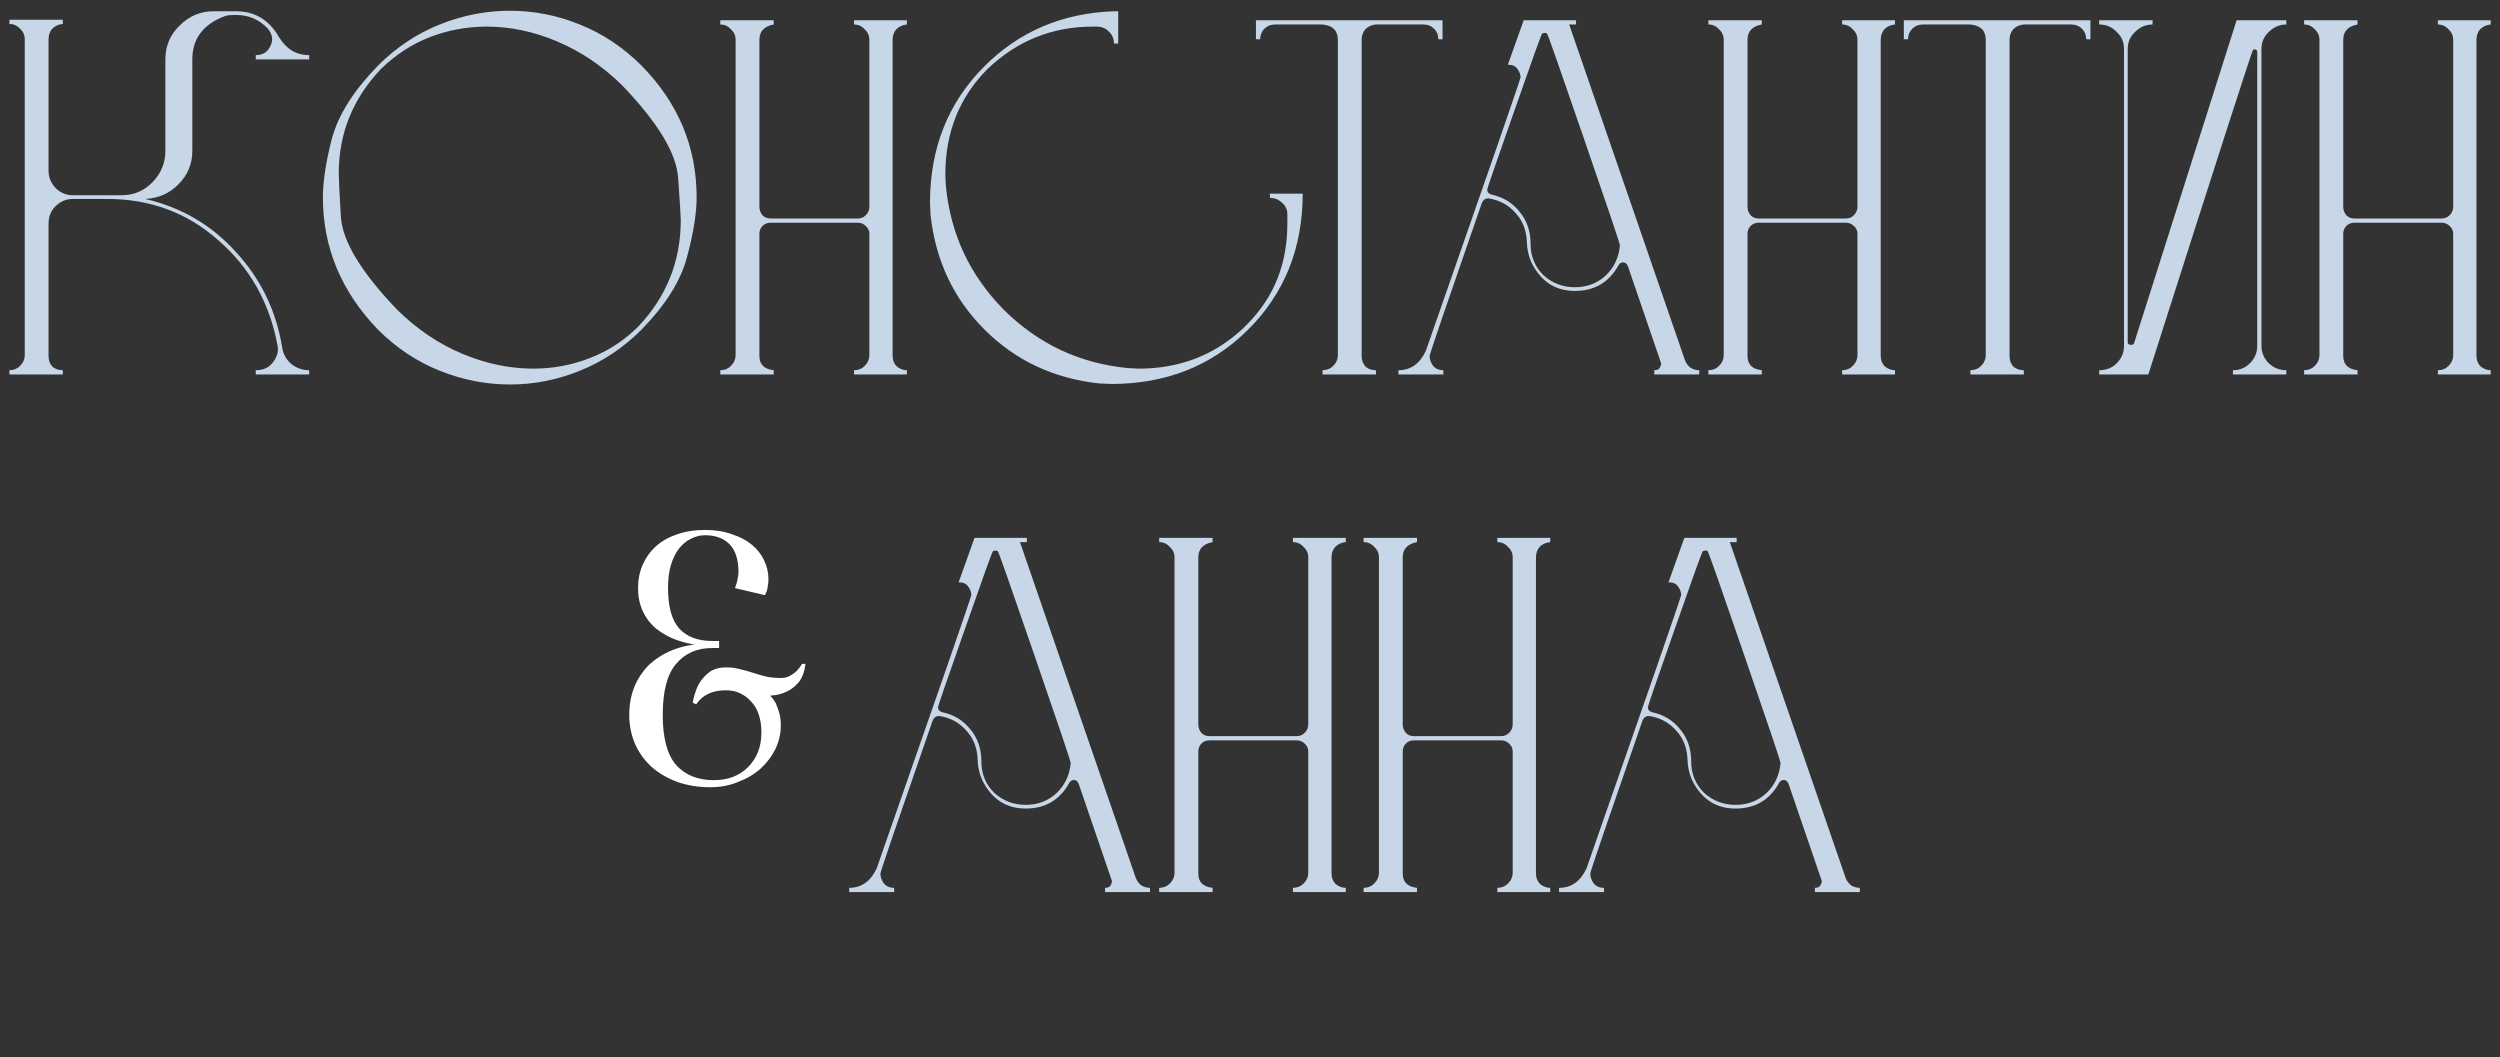
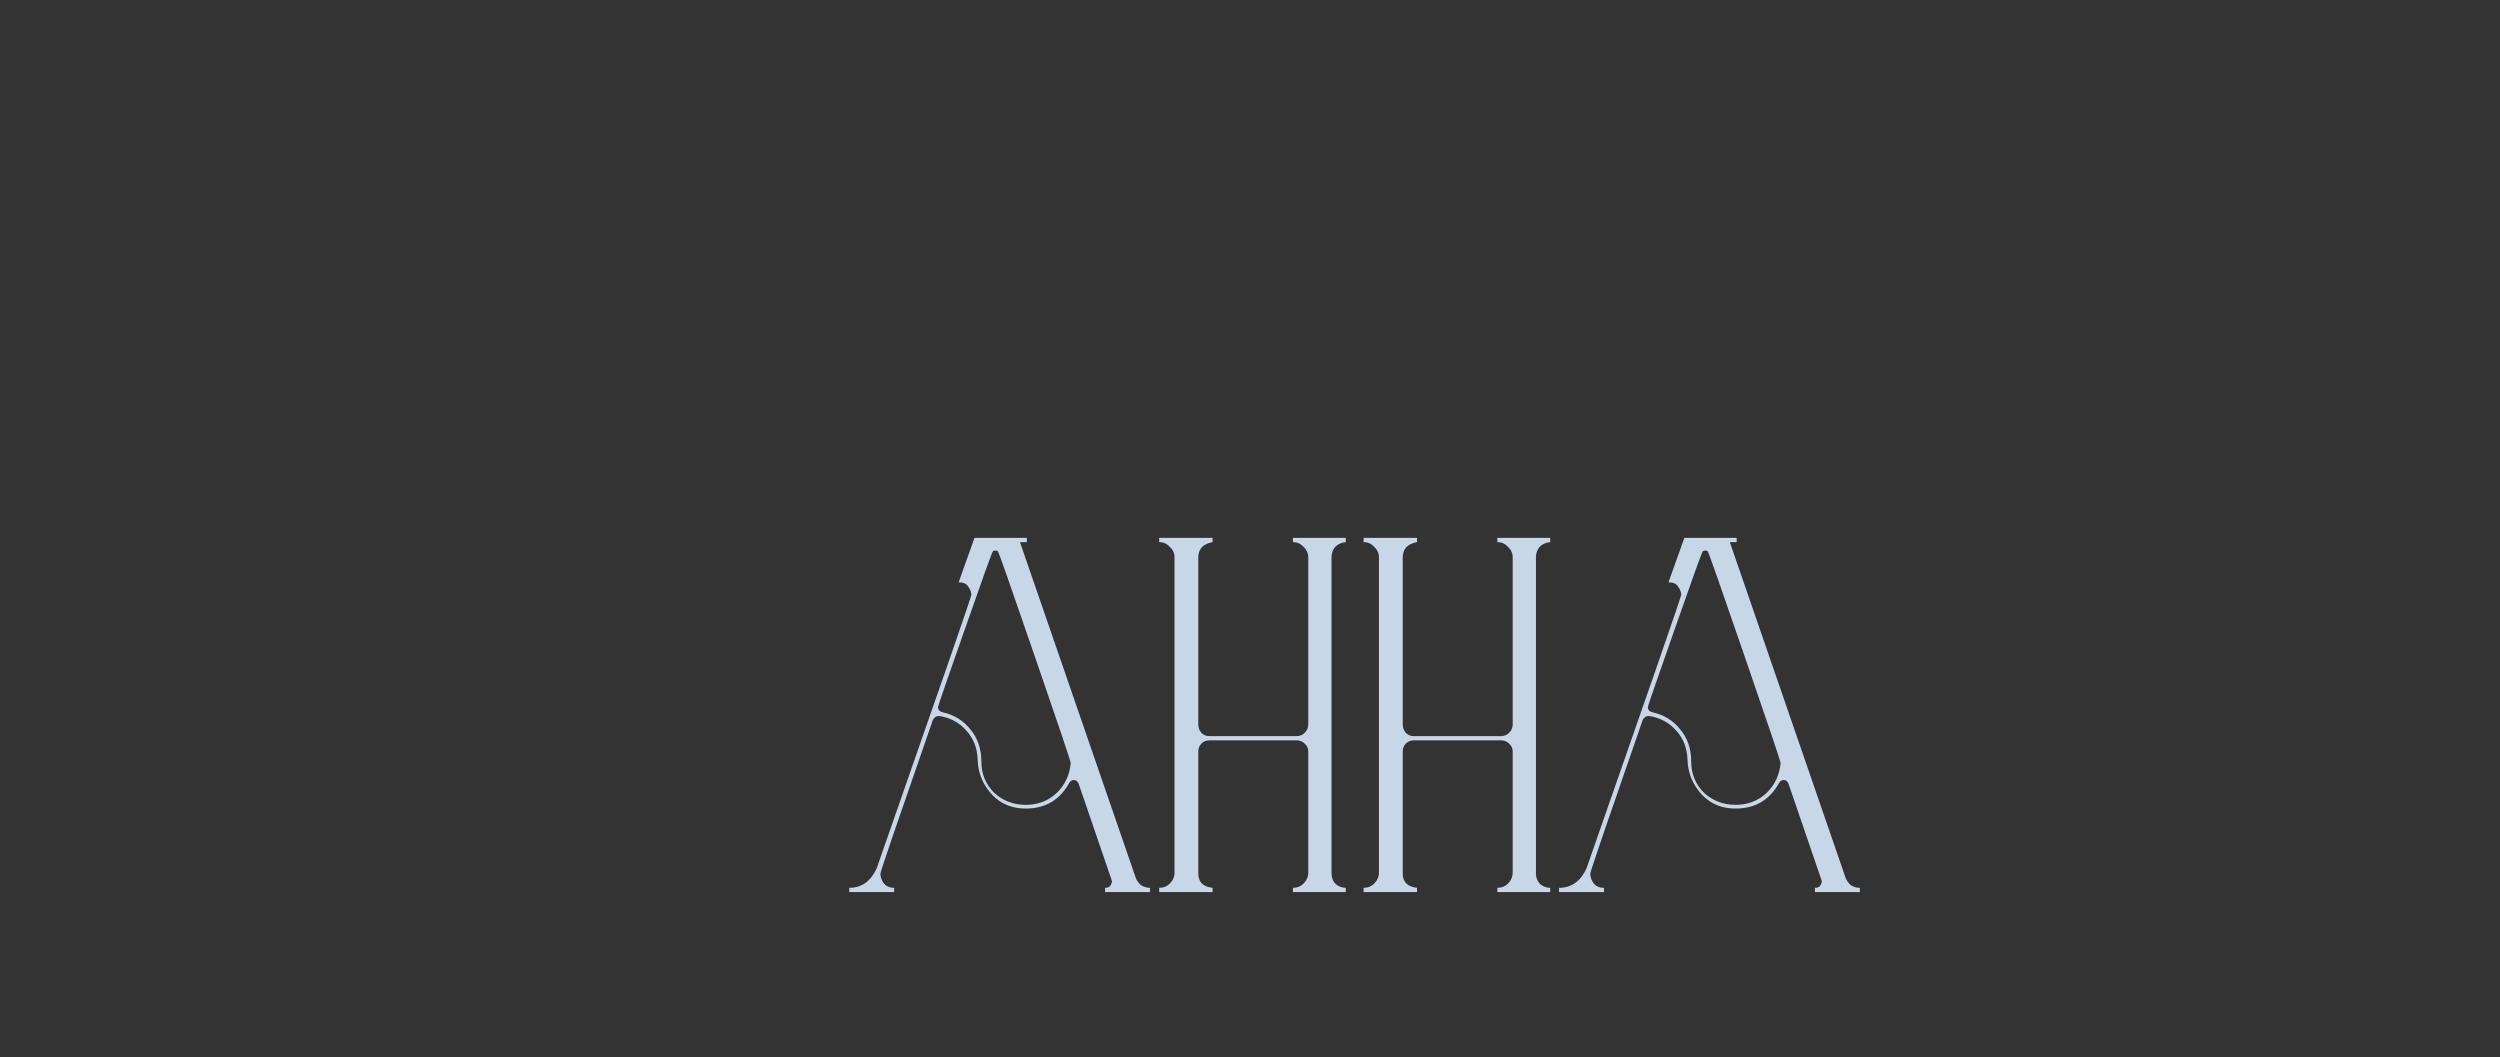
<svg xmlns="http://www.w3.org/2000/svg" width="227" height="96" viewBox="0 0 227 96" fill="none">
  <rect x="0" y="0" width="227" height="96" fill="#333333" stroke="none" />
-   <path d="M104.421 81H100.341V80.616C100.565 80.616 100.725 80.552 100.821 80.424C100.917 80.264 100.965 80.12 100.965 79.992L97.941 71.16C97.845 70.936 97.701 70.824 97.509 70.824C97.317 70.824 97.173 70.92 97.077 71.112C96.213 72.648 94.901 73.416 93.141 73.416C91.701 73.416 90.565 72.856 89.733 71.736C89.125 70.936 88.805 70.024 88.773 69C88.741 67.944 88.405 67.064 87.765 66.36C87.125 65.624 86.309 65.176 85.317 65.016H85.221C84.997 65.016 84.821 65.144 84.693 65.4C81.525 74.52 79.941 79.16 79.941 79.32C79.941 79.608 80.037 79.896 80.229 80.184C80.453 80.472 80.773 80.616 81.189 80.616V81H77.109V80.616C78.229 80.616 79.061 80.024 79.605 78.84C85.333 62.456 88.197 54.184 88.197 54.024C88.197 53.768 88.101 53.512 87.909 53.256C87.749 53 87.461 52.872 87.045 52.872L88.485 48.84H93.237V49.224H92.613L103.125 79.704C103.221 79.96 103.381 80.184 103.605 80.376C103.861 80.536 104.133 80.616 104.421 80.616V81ZM93.141 73.08C94.229 73.08 95.157 72.728 95.925 72.024C96.693 71.288 97.125 70.376 97.221 69.288C97.221 69.128 96.133 65.896 93.957 59.592C91.781 53.256 90.661 50.072 90.597 50.04C90.533 50.008 90.469 49.992 90.405 49.992C90.341 49.992 90.261 50.008 90.165 50.04C90.101 50.072 89.253 52.424 87.621 57.096C85.989 61.736 85.173 64.104 85.173 64.2C85.173 64.456 85.317 64.616 85.605 64.68C86.629 64.904 87.461 65.416 88.101 66.216C88.773 67.016 89.109 67.992 89.109 69.144C89.109 70.264 89.493 71.208 90.261 71.976C91.061 72.712 92.021 73.08 93.141 73.08ZM122.198 81H117.398V80.616C117.782 80.616 118.102 80.488 118.358 80.232C118.646 79.944 118.79 79.608 118.79 79.224V68.232C118.79 67.944 118.678 67.704 118.454 67.512C118.262 67.32 118.022 67.224 117.734 67.224H109.814C109.526 67.224 109.286 67.32 109.094 67.512C108.902 67.704 108.806 67.944 108.806 68.232V79.32C108.806 80.088 109.238 80.52 110.102 80.616V81H105.254V80.616C105.638 80.616 105.958 80.488 106.214 80.232C106.502 79.944 106.646 79.608 106.646 79.224V50.616C106.646 50.232 106.502 49.912 106.214 49.656C105.958 49.368 105.638 49.224 105.254 49.224V48.84H110.102V49.224C109.238 49.384 108.806 49.848 108.806 50.616V65.784C108.806 66.072 108.902 66.328 109.094 66.552C109.286 66.744 109.526 66.84 109.814 66.84H117.734C118.022 66.84 118.262 66.744 118.454 66.552C118.678 66.328 118.79 66.072 118.79 65.784V50.616C118.79 50.232 118.646 49.912 118.358 49.656C118.102 49.368 117.782 49.224 117.398 49.224V48.84H122.198V49.224C121.814 49.256 121.494 49.4 121.238 49.656C121.014 49.912 120.902 50.232 120.902 50.616V79.32C120.902 79.704 121.03 80.024 121.286 80.28C121.574 80.504 121.878 80.616 122.198 80.616V81ZM140.76 81H135.96V80.616C136.344 80.616 136.664 80.488 136.92 80.232C137.208 79.944 137.352 79.608 137.352 79.224V68.232C137.352 67.944 137.24 67.704 137.016 67.512C136.824 67.32 136.584 67.224 136.296 67.224H128.376C128.088 67.224 127.848 67.32 127.656 67.512C127.464 67.704 127.368 67.944 127.368 68.232V79.32C127.368 80.088 127.8 80.52 128.664 80.616V81H123.816V80.616C124.2 80.616 124.52 80.488 124.776 80.232C125.064 79.944 125.208 79.608 125.208 79.224V50.616C125.208 50.232 125.064 49.912 124.776 49.656C124.52 49.368 124.2 49.224 123.816 49.224V48.84H128.664V49.224C127.8 49.384 127.368 49.848 127.368 50.616V65.784C127.368 66.072 127.464 66.328 127.656 66.552C127.848 66.744 128.088 66.84 128.376 66.84H136.296C136.584 66.84 136.824 66.744 137.016 66.552C137.24 66.328 137.352 66.072 137.352 65.784V50.616C137.352 50.232 137.208 49.912 136.92 49.656C136.664 49.368 136.344 49.224 135.96 49.224V48.84H140.76V49.224C140.376 49.256 140.056 49.4 139.8 49.656C139.576 49.912 139.464 50.232 139.464 50.616V79.32C139.464 79.704 139.592 80.024 139.848 80.28C140.136 80.504 140.44 80.616 140.76 80.616V81ZM168.875 81H164.795V80.616C165.019 80.616 165.179 80.552 165.275 80.424C165.371 80.264 165.419 80.12 165.419 79.992L162.395 71.16C162.299 70.936 162.155 70.824 161.963 70.824C161.771 70.824 161.627 70.92 161.531 71.112C160.667 72.648 159.355 73.416 157.595 73.416C156.155 73.416 155.019 72.856 154.187 71.736C153.579 70.936 153.259 70.024 153.227 69C153.195 67.944 152.859 67.064 152.219 66.36C151.579 65.624 150.763 65.176 149.771 65.016H149.675C149.451 65.016 149.275 65.144 149.147 65.4C145.979 74.52 144.395 79.16 144.395 79.32C144.395 79.608 144.491 79.896 144.683 80.184C144.907 80.472 145.227 80.616 145.643 80.616V81H141.562V80.616C142.683 80.616 143.515 80.024 144.059 78.84C149.787 62.456 152.651 54.184 152.651 54.024C152.651 53.768 152.555 53.512 152.363 53.256C152.203 53 151.915 52.872 151.499 52.872L152.939 48.84H157.691V49.224H157.067L167.579 79.704C167.675 79.96 167.835 80.184 168.059 80.376C168.315 80.536 168.587 80.616 168.875 80.616V81ZM157.595 73.08C158.683 73.08 159.611 72.728 160.379 72.024C161.147 71.288 161.579 70.376 161.675 69.288C161.675 69.128 160.587 65.896 158.411 59.592C156.235 53.256 155.115 50.072 155.051 50.04C154.987 50.008 154.923 49.992 154.859 49.992C154.795 49.992 154.715 50.008 154.619 50.04C154.555 50.072 153.707 52.424 152.075 57.096C150.443 61.736 149.627 64.104 149.627 64.2C149.627 64.456 149.771 64.616 150.059 64.68C151.083 64.904 151.915 65.416 152.555 66.216C153.227 67.016 153.562 67.992 153.562 69.144C153.562 70.264 153.947 71.208 154.715 71.976C155.515 72.712 156.475 73.08 157.595 73.08Z" fill="#C7D7E7" />
-   <path d="M64.816 70.84C66.096 70.84 67.13 70.445 67.92 69.656C68.73 68.845 69.136 67.8 69.136 66.52C69.136 65.304 68.826 64.365 68.208 63.704C67.589 63.021 66.832 62.68 65.936 62.68C65.402 62.68 64.965 62.744 64.624 62.872C64.282 63 64.005 63.149 63.792 63.32C63.557 63.512 63.365 63.725 63.216 63.96L62.896 63.8C63.002 63.203 63.173 62.669 63.408 62.2C63.621 61.795 63.92 61.432 64.304 61.112C64.709 60.771 65.253 60.6 65.936 60.6C66.384 60.6 66.8 60.653 67.184 60.76C67.568 60.845 67.952 60.952 68.336 61.08C68.741 61.208 69.146 61.325 69.552 61.432C69.957 61.517 70.405 61.56 70.896 61.56C71.216 61.56 71.493 61.496 71.728 61.368C71.962 61.24 72.165 61.091 72.336 60.92C72.528 60.728 72.688 60.515 72.816 60.28H73.136C73.05 61.005 72.837 61.571 72.496 61.976C72.154 62.36 71.792 62.637 71.408 62.808C70.96 63.021 70.469 63.139 69.936 63.16C70.106 63.331 70.266 63.544 70.416 63.8C70.522 64.035 70.629 64.323 70.736 64.664C70.842 64.984 70.896 65.389 70.896 65.88C70.896 66.605 70.736 67.309 70.416 67.992C70.096 68.653 69.648 69.251 69.072 69.784C68.496 70.296 67.813 70.701 67.024 71C66.256 71.32 65.413 71.48 64.496 71.48C63.365 71.48 62.341 71.309 61.424 70.968C60.528 70.627 59.76 70.168 59.12 69.592C58.48 68.995 57.989 68.301 57.648 67.512C57.306 66.701 57.136 65.837 57.136 64.92C57.136 64.195 57.221 63.544 57.392 62.968C57.562 62.392 57.786 61.891 58.064 61.464C58.341 61.016 58.65 60.632 58.992 60.312C59.354 59.992 59.717 59.725 60.08 59.512C60.933 59 61.925 58.669 63.056 58.52C62.096 58.371 61.242 58.093 60.496 57.688C60.176 57.517 59.856 57.304 59.536 57.048C59.237 56.792 58.97 56.493 58.736 56.152C58.501 55.811 58.309 55.416 58.16 54.968C58.01 54.499 57.936 53.976 57.936 53.4C57.936 52.632 58.074 51.928 58.352 51.288C58.629 50.648 59.024 50.093 59.536 49.624C60.048 49.155 60.677 48.792 61.424 48.536C62.192 48.259 63.056 48.12 64.016 48.12C64.933 48.12 65.744 48.248 66.448 48.504C67.173 48.739 67.781 49.059 68.272 49.464C68.762 49.869 69.136 50.349 69.392 50.904C69.648 51.437 69.776 52.003 69.776 52.6C69.776 52.835 69.754 53.048 69.712 53.24C69.69 53.432 69.658 53.581 69.616 53.688C69.552 53.837 69.498 53.955 69.456 54.04L66.736 53.4L66.896 52.92C66.938 52.771 66.97 52.621 66.992 52.472C67.034 52.301 67.056 52.131 67.056 51.96C67.056 50.829 66.789 49.987 66.256 49.432C65.722 48.877 64.976 48.6 64.016 48.6C63.568 48.6 63.141 48.707 62.736 48.92C62.33 49.112 61.968 49.411 61.648 49.816C61.349 50.2 61.104 50.701 60.912 51.32C60.741 51.917 60.656 52.611 60.656 53.4C60.656 55.085 60.997 56.312 61.68 57.08C62.384 57.827 63.376 58.2 64.656 58.2H65.296V58.84H64.656C63.29 58.84 62.202 59.32 61.392 60.28C60.581 61.219 60.176 62.765 60.176 64.92C60.176 67.011 60.581 68.525 61.392 69.464C62.224 70.381 63.365 70.84 64.816 70.84Z" fill="white" />
-   <path d="M28.071 34H23.223V33.616C23.863 33.616 24.359 33.408 24.711 32.992C25.063 32.576 25.239 32.128 25.239 31.648L25.191 31.312C24.455 27.44 22.663 24.272 19.815 21.808C16.999 19.312 13.639 18.064 9.735 18.064H6.615C6.007 18.064 5.479 18.288 5.031 18.736C4.615 19.152 4.407 19.68 4.407 20.32V32.32C4.407 32.704 4.519 33.024 4.743 33.28C4.999 33.504 5.319 33.616 5.703 33.616V34H0.855V33.616C1.239 33.616 1.559 33.488 1.815 33.232C2.103 32.944 2.247 32.608 2.247 32.224V3.568C2.247 3.184 2.103 2.864 1.815 2.608C1.559 2.32 1.239 2.176 0.855 2.176V1.792H5.703V2.176C5.319 2.208 4.999 2.352 4.743 2.608C4.519 2.864 4.407 3.184 4.407 3.568V15.472C4.407 16.08 4.615 16.608 5.031 17.056C5.479 17.504 6.007 17.728 6.615 17.728H11.031C12.151 17.728 13.095 17.328 13.863 16.528C14.631 15.728 15.015 14.784 15.015 13.696V5.392C15.015 4.176 15.447 3.152 16.311 2.32C17.175 1.456 18.199 1.024 19.383 1.024H21.447C23.143 1.024 24.439 1.808 25.335 3.376C26.007 4.464 26.919 5.008 28.071 5.008V5.392H23.223V5.008C23.863 5.008 24.311 4.72 24.567 4.144C24.663 3.952 24.711 3.76 24.711 3.568C24.711 3.216 24.567 2.88 24.279 2.56C23.511 1.76 22.567 1.36 21.447 1.36C20.903 1.36 20.567 1.392 20.439 1.456C18.455 2.192 17.463 3.504 17.463 5.392V13.696C17.463 14.88 17.047 15.888 16.215 16.72C15.415 17.552 14.407 18 13.191 18.064C16.487 18.832 19.239 20.448 21.447 22.912C23.687 25.344 25.079 28.224 25.623 31.552C25.719 32.16 25.991 32.656 26.439 33.04C26.919 33.424 27.463 33.616 28.071 33.616V34ZM46.31 34.912C44.134 34.912 42.006 34.496 39.926 33.664C37.846 32.832 35.974 31.584 34.31 29.92C30.982 26.464 29.318 22.464 29.318 17.92C29.318 16.48 29.59 14.704 30.134 12.592C30.71 10.448 32.102 8.24 34.31 5.968C35.974 4.304 37.846 3.056 39.926 2.224C42.006 1.392 44.134 0.976 46.31 0.976C48.486 0.976 50.598 1.392 52.646 2.224C54.726 3.056 56.598 4.304 58.262 5.968C61.59 9.36 63.254 13.344 63.254 17.92C63.254 19.36 62.966 21.152 62.39 23.296C61.846 25.44 60.47 27.648 58.262 29.92C56.598 31.584 54.726 32.832 52.646 33.664C50.598 34.496 48.486 34.912 46.31 34.912ZM48.422 33.472C50.214 33.472 51.926 33.152 53.558 32.512C55.222 31.872 56.694 30.912 57.974 29.632C60.534 26.912 61.814 23.696 61.814 19.984C61.814 19.664 61.734 18.384 61.574 16.144C61.414 13.904 59.718 11.104 56.486 7.744C54.694 5.984 52.726 4.656 50.582 3.76C48.47 2.864 46.342 2.416 44.198 2.416C42.406 2.416 40.678 2.736 39.014 3.376C37.382 4.016 35.91 4.976 34.598 6.256C32.038 8.944 30.758 12.112 30.758 15.76C30.758 16.144 30.822 17.456 30.95 19.696C31.11 21.936 32.822 24.752 36.086 28.144C37.878 29.904 39.846 31.232 41.99 32.128C44.134 33.024 46.278 33.472 48.422 33.472ZM82.346 34H77.546V33.616C77.93 33.616 78.25 33.488 78.506 33.232C78.794 32.944 78.938 32.608 78.938 32.224V21.232C78.938 20.944 78.826 20.704 78.602 20.512C78.41 20.32 78.17 20.224 77.882 20.224H69.962C69.674 20.224 69.434 20.32 69.242 20.512C69.05 20.704 68.954 20.944 68.954 21.232V32.32C68.954 33.088 69.386 33.52 70.25 33.616V34H65.402V33.616C65.786 33.616 66.106 33.488 66.362 33.232C66.65 32.944 66.794 32.608 66.794 32.224V3.616C66.794 3.232 66.65 2.912 66.362 2.656C66.106 2.368 65.786 2.224 65.402 2.224V1.84H70.25V2.224C69.386 2.384 68.954 2.848 68.954 3.616V18.784C68.954 19.072 69.05 19.328 69.242 19.552C69.434 19.744 69.674 19.84 69.962 19.84H77.882C78.17 19.84 78.41 19.744 78.602 19.552C78.826 19.328 78.938 19.072 78.938 18.784V3.616C78.938 3.232 78.794 2.912 78.506 2.656C78.25 2.368 77.93 2.224 77.546 2.224V1.84H82.346V2.224C81.962 2.256 81.642 2.4 81.386 2.656C81.162 2.912 81.05 3.232 81.05 3.616V32.32C81.05 32.704 81.178 33.024 81.434 33.28C81.722 33.504 82.026 33.616 82.346 33.616V34ZM100.908 34.864L99.804 34.816C95.676 34.368 92.204 32.736 89.388 29.92C86.572 27.104 84.94 23.632 84.492 19.504L84.444 18.4C84.444 13.44 86.092 9.312 89.388 6.016C92.556 2.848 96.476 1.184 101.148 1.024H101.532V3.952H101.148C101.148 3.536 101.004 3.184 100.716 2.896C100.46 2.608 100.124 2.448 99.708 2.416H99.228C95.548 2.416 92.364 3.696 89.676 6.256C87.116 8.816 85.836 12.016 85.836 15.856L85.884 16.864C86.3 21.248 88.06 25.008 91.164 28.144C94.3 31.248 98.06 33.008 102.444 33.424L103.404 33.472C107.084 33.472 110.22 32.272 112.812 29.872L113.292 29.392C115.692 26.96 116.892 23.936 116.892 20.32V19.456C116.892 19.04 116.732 18.688 116.412 18.4C116.092 18.112 115.724 17.968 115.308 17.968V17.584H118.284C118.284 22.544 116.62 26.672 113.292 29.968C109.996 33.232 105.868 34.864 100.908 34.864ZM124.935 34H120.087V33.616C120.471 33.616 120.791 33.488 121.047 33.232C121.335 32.944 121.479 32.608 121.479 32.224V3.616C121.479 2.784 121.015 2.32 120.087 2.224H115.767C115.383 2.224 115.063 2.352 114.807 2.608C114.551 2.864 114.423 3.184 114.423 3.568H114.039V1.84H130.983V3.568H130.599C130.599 3.184 130.471 2.864 130.215 2.608C129.959 2.352 129.639 2.224 129.255 2.224H124.935C124.551 2.256 124.231 2.4 123.975 2.656C123.751 2.912 123.639 3.232 123.639 3.616V32.32C123.639 32.704 123.751 33.024 123.975 33.28C124.231 33.504 124.551 33.616 124.935 33.616V34ZM154.289 34H150.209V33.616C150.433 33.616 150.593 33.552 150.689 33.424C150.785 33.264 150.833 33.12 150.833 32.992L147.809 24.16C147.713 23.936 147.569 23.824 147.377 23.824C147.185 23.824 147.041 23.92 146.945 24.112C146.081 25.648 144.769 26.416 143.009 26.416C141.569 26.416 140.433 25.856 139.601 24.736C138.993 23.936 138.673 23.024 138.641 22C138.609 20.944 138.273 20.064 137.633 19.36C136.993 18.624 136.177 18.176 135.185 18.016H135.089C134.865 18.016 134.689 18.144 134.561 18.4C131.393 27.52 129.809 32.16 129.809 32.32C129.809 32.608 129.905 32.896 130.097 33.184C130.321 33.472 130.641 33.616 131.057 33.616V34H126.977V33.616C128.097 33.616 128.929 33.024 129.473 31.84C135.201 15.456 138.065 7.184 138.065 7.024C138.065 6.768 137.969 6.512 137.777 6.256C137.617 6 137.329 5.872 136.913 5.872L138.353 1.84H143.105V2.224H142.481L152.993 32.704C153.089 32.96 153.249 33.184 153.473 33.376C153.729 33.536 154.001 33.616 154.289 33.616V34ZM143.009 26.08C144.097 26.08 145.025 25.728 145.793 25.024C146.561 24.288 146.993 23.376 147.089 22.288C147.089 22.128 146.001 18.896 143.825 12.592C141.649 6.256 140.529 3.072 140.465 3.04C140.401 3.008 140.337 2.992 140.273 2.992C140.209 2.992 140.129 3.008 140.033 3.04C139.969 3.072 139.121 5.424 137.489 10.096C135.857 14.736 135.041 17.104 135.041 17.2C135.041 17.456 135.185 17.616 135.473 17.68C136.497 17.904 137.329 18.416 137.969 19.216C138.641 20.016 138.977 20.992 138.977 22.144C138.977 23.264 139.361 24.208 140.129 24.976C140.929 25.712 141.889 26.08 143.009 26.08ZM172.065 34H167.265V33.616C167.649 33.616 167.969 33.488 168.225 33.232C168.513 32.944 168.657 32.608 168.657 32.224V21.232C168.657 20.944 168.545 20.704 168.321 20.512C168.129 20.32 167.889 20.224 167.601 20.224H159.681C159.393 20.224 159.153 20.32 158.961 20.512C158.769 20.704 158.673 20.944 158.673 21.232V32.32C158.673 33.088 159.105 33.52 159.969 33.616V34H155.121V33.616C155.505 33.616 155.825 33.488 156.081 33.232C156.369 32.944 156.513 32.608 156.513 32.224V3.616C156.513 3.232 156.369 2.912 156.081 2.656C155.825 2.368 155.505 2.224 155.121 2.224V1.84H159.969V2.224C159.105 2.384 158.673 2.848 158.673 3.616V18.784C158.673 19.072 158.769 19.328 158.961 19.552C159.153 19.744 159.393 19.84 159.681 19.84H167.601C167.889 19.84 168.129 19.744 168.321 19.552C168.545 19.328 168.657 19.072 168.657 18.784V3.616C168.657 3.232 168.513 2.912 168.225 2.656C167.969 2.368 167.649 2.224 167.265 2.224V1.84H172.065V2.224C171.681 2.256 171.361 2.4 171.105 2.656C170.881 2.912 170.769 3.232 170.769 3.616V32.32C170.769 32.704 170.897 33.024 171.153 33.28C171.441 33.504 171.745 33.616 172.065 33.616V34ZM183.763 34H178.915V33.616C179.299 33.616 179.619 33.488 179.875 33.232C180.163 32.944 180.307 32.608 180.307 32.224V3.616C180.307 2.784 179.843 2.32 178.915 2.224H174.595C174.211 2.224 173.891 2.352 173.635 2.608C173.379 2.864 173.251 3.184 173.251 3.568H172.867V1.84H189.811V3.568H189.427C189.427 3.184 189.299 2.864 189.043 2.608C188.787 2.352 188.467 2.224 188.083 2.224H183.763C183.379 2.256 183.059 2.4 182.803 2.656C182.579 2.912 182.467 3.232 182.467 3.616V32.32C182.467 32.704 182.579 33.024 182.803 33.28C183.059 33.504 183.379 33.616 183.763 33.616V34ZM207.597 34H202.749V33.616C203.357 33.616 203.869 33.408 204.285 32.992C204.733 32.544 204.957 32.016 204.957 31.408V4.768C204.957 4.576 204.877 4.48 204.717 4.48C204.685 4.48 204.637 4.496 204.573 4.528C204.509 4.528 201.341 14.352 195.069 34H190.605V33.616C191.245 33.616 191.773 33.408 192.189 32.992C192.637 32.544 192.861 32.016 192.861 31.408V4.432C192.861 3.824 192.637 3.312 192.189 2.896C191.773 2.448 191.245 2.224 190.605 2.224V1.84H195.453V2.224C194.845 2.224 194.317 2.448 193.869 2.896C193.421 3.312 193.197 3.824 193.197 4.432V31.072C193.197 31.168 193.229 31.232 193.293 31.264C193.357 31.296 193.421 31.312 193.485 31.312C193.645 31.312 193.741 31.264 193.773 31.168L203.085 1.84H207.597V2.224C206.989 2.224 206.461 2.448 206.013 2.896C205.565 3.312 205.341 3.824 205.341 4.432V31.408C205.341 32.016 205.565 32.544 206.013 32.992C206.461 33.408 206.989 33.616 207.597 33.616V34ZM226.158 34H221.358V33.616C221.742 33.616 222.062 33.488 222.318 33.232C222.606 32.944 222.75 32.608 222.75 32.224V21.232C222.75 20.944 222.638 20.704 222.414 20.512C222.222 20.32 221.982 20.224 221.694 20.224H213.774C213.486 20.224 213.246 20.32 213.054 20.512C212.862 20.704 212.766 20.944 212.766 21.232V32.32C212.766 33.088 213.198 33.52 214.062 33.616V34H209.214V33.616C209.598 33.616 209.918 33.488 210.174 33.232C210.462 32.944 210.606 32.608 210.606 32.224V3.616C210.606 3.232 210.462 2.912 210.174 2.656C209.918 2.368 209.598 2.224 209.214 2.224V1.84H214.062V2.224C213.198 2.384 212.766 2.848 212.766 3.616V18.784C212.766 19.072 212.862 19.328 213.054 19.552C213.246 19.744 213.486 19.84 213.774 19.84H221.694C221.982 19.84 222.222 19.744 222.414 19.552C222.638 19.328 222.75 19.072 222.75 18.784V3.616C222.75 3.232 222.606 2.912 222.318 2.656C222.062 2.368 221.742 2.224 221.358 2.224V1.84H226.158V2.224C225.774 2.256 225.454 2.4 225.198 2.656C224.974 2.912 224.862 3.232 224.862 3.616V32.32C224.862 32.704 224.99 33.024 225.246 33.28C225.534 33.504 225.838 33.616 226.158 33.616V34Z" fill="#C7D7E7" />
+   <path d="M104.421 81H100.341V80.616C100.565 80.616 100.725 80.552 100.821 80.424C100.917 80.264 100.965 80.12 100.965 79.992L97.941 71.16C97.845 70.936 97.701 70.824 97.509 70.824C97.317 70.824 97.173 70.92 97.077 71.112C96.213 72.648 94.901 73.416 93.141 73.416C91.701 73.416 90.565 72.856 89.733 71.736C89.125 70.936 88.805 70.024 88.773 69C88.741 67.944 88.405 67.064 87.765 66.36C87.125 65.624 86.309 65.176 85.317 65.016H85.221C84.997 65.016 84.821 65.144 84.693 65.4C81.525 74.52 79.941 79.16 79.941 79.32C79.941 79.608 80.037 79.896 80.229 80.184C80.453 80.472 80.773 80.616 81.189 80.616V81H77.109V80.616C78.229 80.616 79.061 80.024 79.605 78.84C85.333 62.456 88.197 54.184 88.197 54.024C88.197 53.768 88.101 53.512 87.909 53.256C87.749 53 87.461 52.872 87.045 52.872L88.485 48.84H93.237V49.224H92.613L103.125 79.704C103.221 79.96 103.381 80.184 103.605 80.376C103.861 80.536 104.133 80.616 104.421 80.616V81ZM93.141 73.08C94.229 73.08 95.157 72.728 95.925 72.024C96.693 71.288 97.125 70.376 97.221 69.288C97.221 69.128 96.133 65.896 93.957 59.592C91.781 53.256 90.661 50.072 90.597 50.04C90.533 50.008 90.469 49.992 90.405 49.992C90.341 49.992 90.261 50.008 90.165 50.04C90.101 50.072 89.253 52.424 87.621 57.096C85.989 61.736 85.173 64.104 85.173 64.2C85.173 64.456 85.317 64.616 85.605 64.68C86.629 64.904 87.461 65.416 88.101 66.216C88.773 67.016 89.109 67.992 89.109 69.144C89.109 70.264 89.493 71.208 90.261 71.976C91.061 72.712 92.021 73.08 93.141 73.08ZM122.198 81H117.398V80.616C117.782 80.616 118.102 80.488 118.358 80.232C118.646 79.944 118.79 79.608 118.79 79.224V68.232C118.79 67.944 118.678 67.704 118.454 67.512C118.262 67.32 118.022 67.224 117.734 67.224H109.814C109.526 67.224 109.286 67.32 109.094 67.512C108.902 67.704 108.806 67.944 108.806 68.232V79.32C108.806 80.088 109.238 80.52 110.102 80.616V81H105.254V80.616C105.638 80.616 105.958 80.488 106.214 80.232C106.502 79.944 106.646 79.608 106.646 79.224V50.616C106.646 50.232 106.502 49.912 106.214 49.656C105.958 49.368 105.638 49.224 105.254 49.224V48.84H110.102V49.224C109.238 49.384 108.806 49.848 108.806 50.616V65.784C108.806 66.072 108.902 66.328 109.094 66.552C109.286 66.744 109.526 66.84 109.814 66.84H117.734C118.022 66.84 118.262 66.744 118.454 66.552C118.678 66.328 118.79 66.072 118.79 65.784V50.616C118.79 50.232 118.646 49.912 118.358 49.656C118.102 49.368 117.782 49.224 117.398 49.224V48.84H122.198V49.224C121.814 49.256 121.494 49.4 121.238 49.656C121.014 49.912 120.902 50.232 120.902 50.616V79.32C120.902 79.704 121.03 80.024 121.286 80.28C121.574 80.504 121.878 80.616 122.198 80.616V81ZM140.76 81H135.96V80.616C136.344 80.616 136.664 80.488 136.92 80.232C137.208 79.944 137.352 79.608 137.352 79.224V68.232C137.352 67.944 137.24 67.704 137.016 67.512C136.824 67.32 136.584 67.224 136.296 67.224H128.376C128.088 67.224 127.848 67.32 127.656 67.512C127.464 67.704 127.368 67.944 127.368 68.232V79.32C127.368 80.088 127.8 80.52 128.664 80.616V81H123.816V80.616C124.2 80.616 124.52 80.488 124.776 80.232C125.064 79.944 125.208 79.608 125.208 79.224V50.616C125.208 50.232 125.064 49.912 124.776 49.656C124.52 49.368 124.2 49.224 123.816 49.224V48.84H128.664V49.224C127.8 49.384 127.368 49.848 127.368 50.616V65.784C127.368 66.072 127.464 66.328 127.656 66.552C127.848 66.744 128.088 66.84 128.376 66.84H136.296C136.584 66.84 136.824 66.744 137.016 66.552C137.24 66.328 137.352 66.072 137.352 65.784V50.616C137.352 50.232 137.208 49.912 136.92 49.656C136.664 49.368 136.344 49.224 135.96 49.224V48.84H140.76V49.224C140.376 49.256 140.056 49.4 139.8 49.656C139.576 49.912 139.464 50.232 139.464 50.616V79.32C139.464 79.704 139.592 80.024 139.848 80.28C140.136 80.504 140.44 80.616 140.76 80.616V81M168.875 81H164.795V80.616C165.019 80.616 165.179 80.552 165.275 80.424C165.371 80.264 165.419 80.12 165.419 79.992L162.395 71.16C162.299 70.936 162.155 70.824 161.963 70.824C161.771 70.824 161.627 70.92 161.531 71.112C160.667 72.648 159.355 73.416 157.595 73.416C156.155 73.416 155.019 72.856 154.187 71.736C153.579 70.936 153.259 70.024 153.227 69C153.195 67.944 152.859 67.064 152.219 66.36C151.579 65.624 150.763 65.176 149.771 65.016H149.675C149.451 65.016 149.275 65.144 149.147 65.4C145.979 74.52 144.395 79.16 144.395 79.32C144.395 79.608 144.491 79.896 144.683 80.184C144.907 80.472 145.227 80.616 145.643 80.616V81H141.562V80.616C142.683 80.616 143.515 80.024 144.059 78.84C149.787 62.456 152.651 54.184 152.651 54.024C152.651 53.768 152.555 53.512 152.363 53.256C152.203 53 151.915 52.872 151.499 52.872L152.939 48.84H157.691V49.224H157.067L167.579 79.704C167.675 79.96 167.835 80.184 168.059 80.376C168.315 80.536 168.587 80.616 168.875 80.616V81ZM157.595 73.08C158.683 73.08 159.611 72.728 160.379 72.024C161.147 71.288 161.579 70.376 161.675 69.288C161.675 69.128 160.587 65.896 158.411 59.592C156.235 53.256 155.115 50.072 155.051 50.04C154.987 50.008 154.923 49.992 154.859 49.992C154.795 49.992 154.715 50.008 154.619 50.04C154.555 50.072 153.707 52.424 152.075 57.096C150.443 61.736 149.627 64.104 149.627 64.2C149.627 64.456 149.771 64.616 150.059 64.68C151.083 64.904 151.915 65.416 152.555 66.216C153.227 67.016 153.562 67.992 153.562 69.144C153.562 70.264 153.947 71.208 154.715 71.976C155.515 72.712 156.475 73.08 157.595 73.08Z" fill="#C7D7E7" />
</svg>